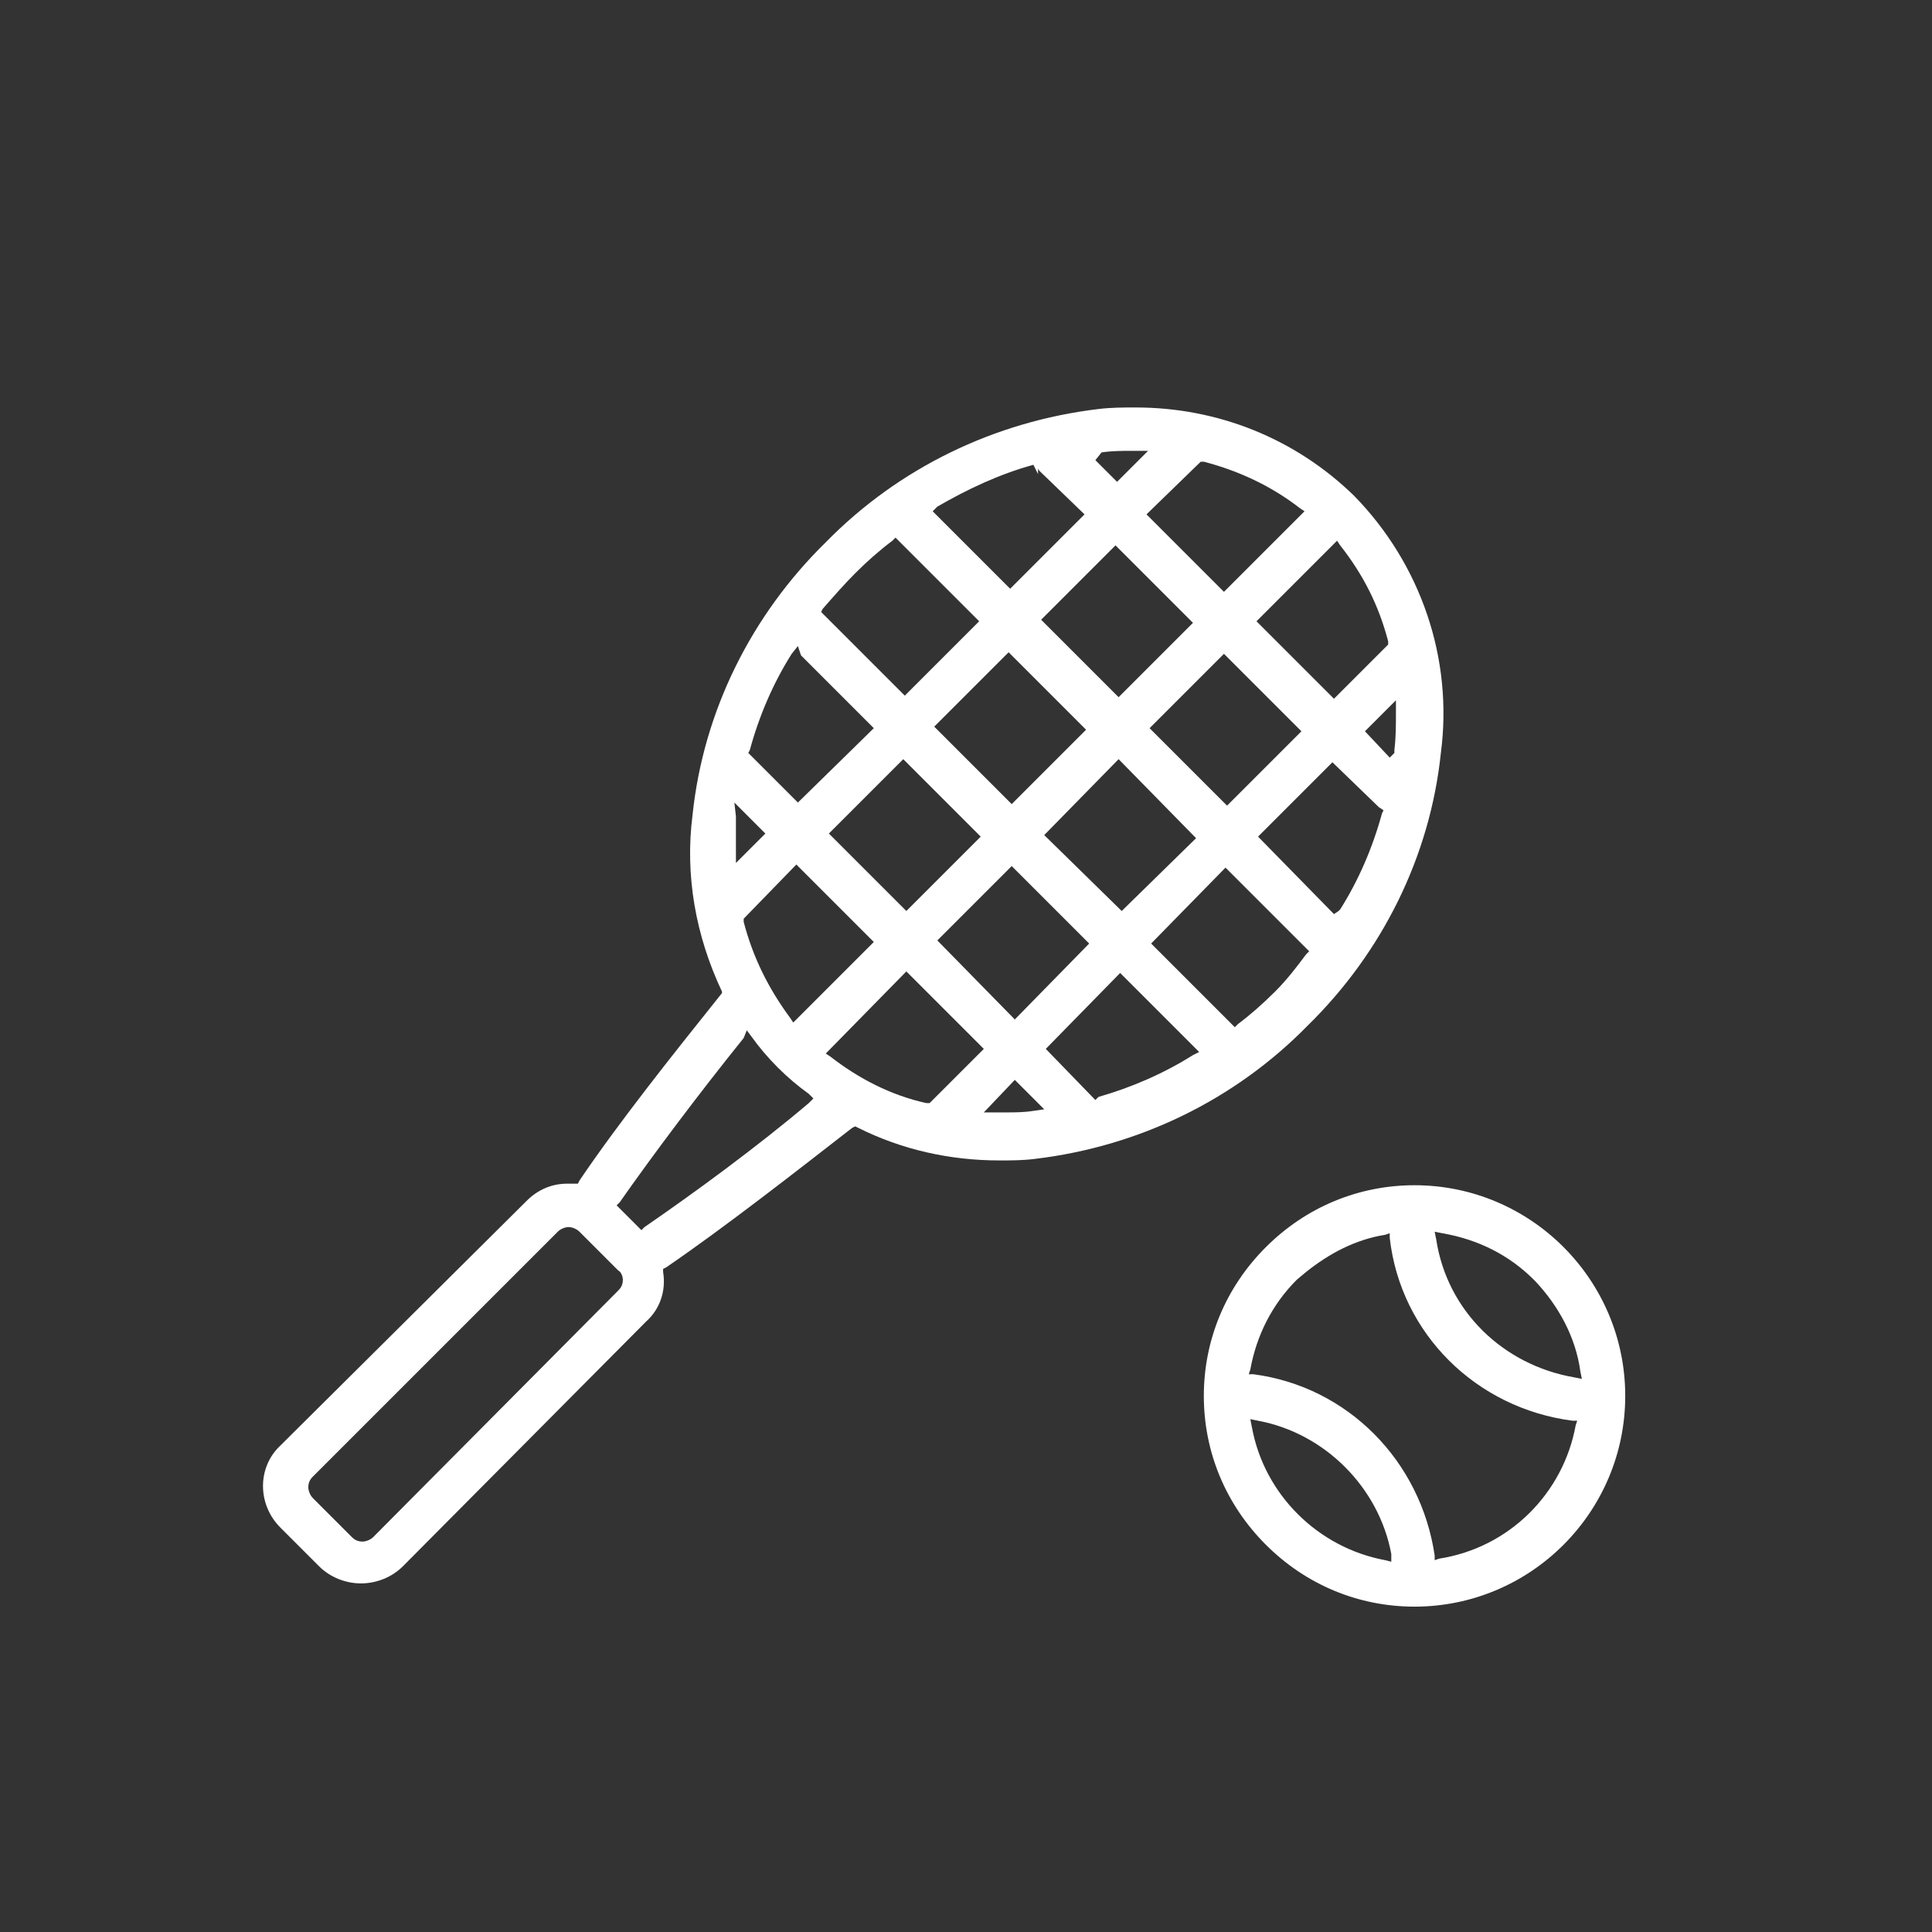
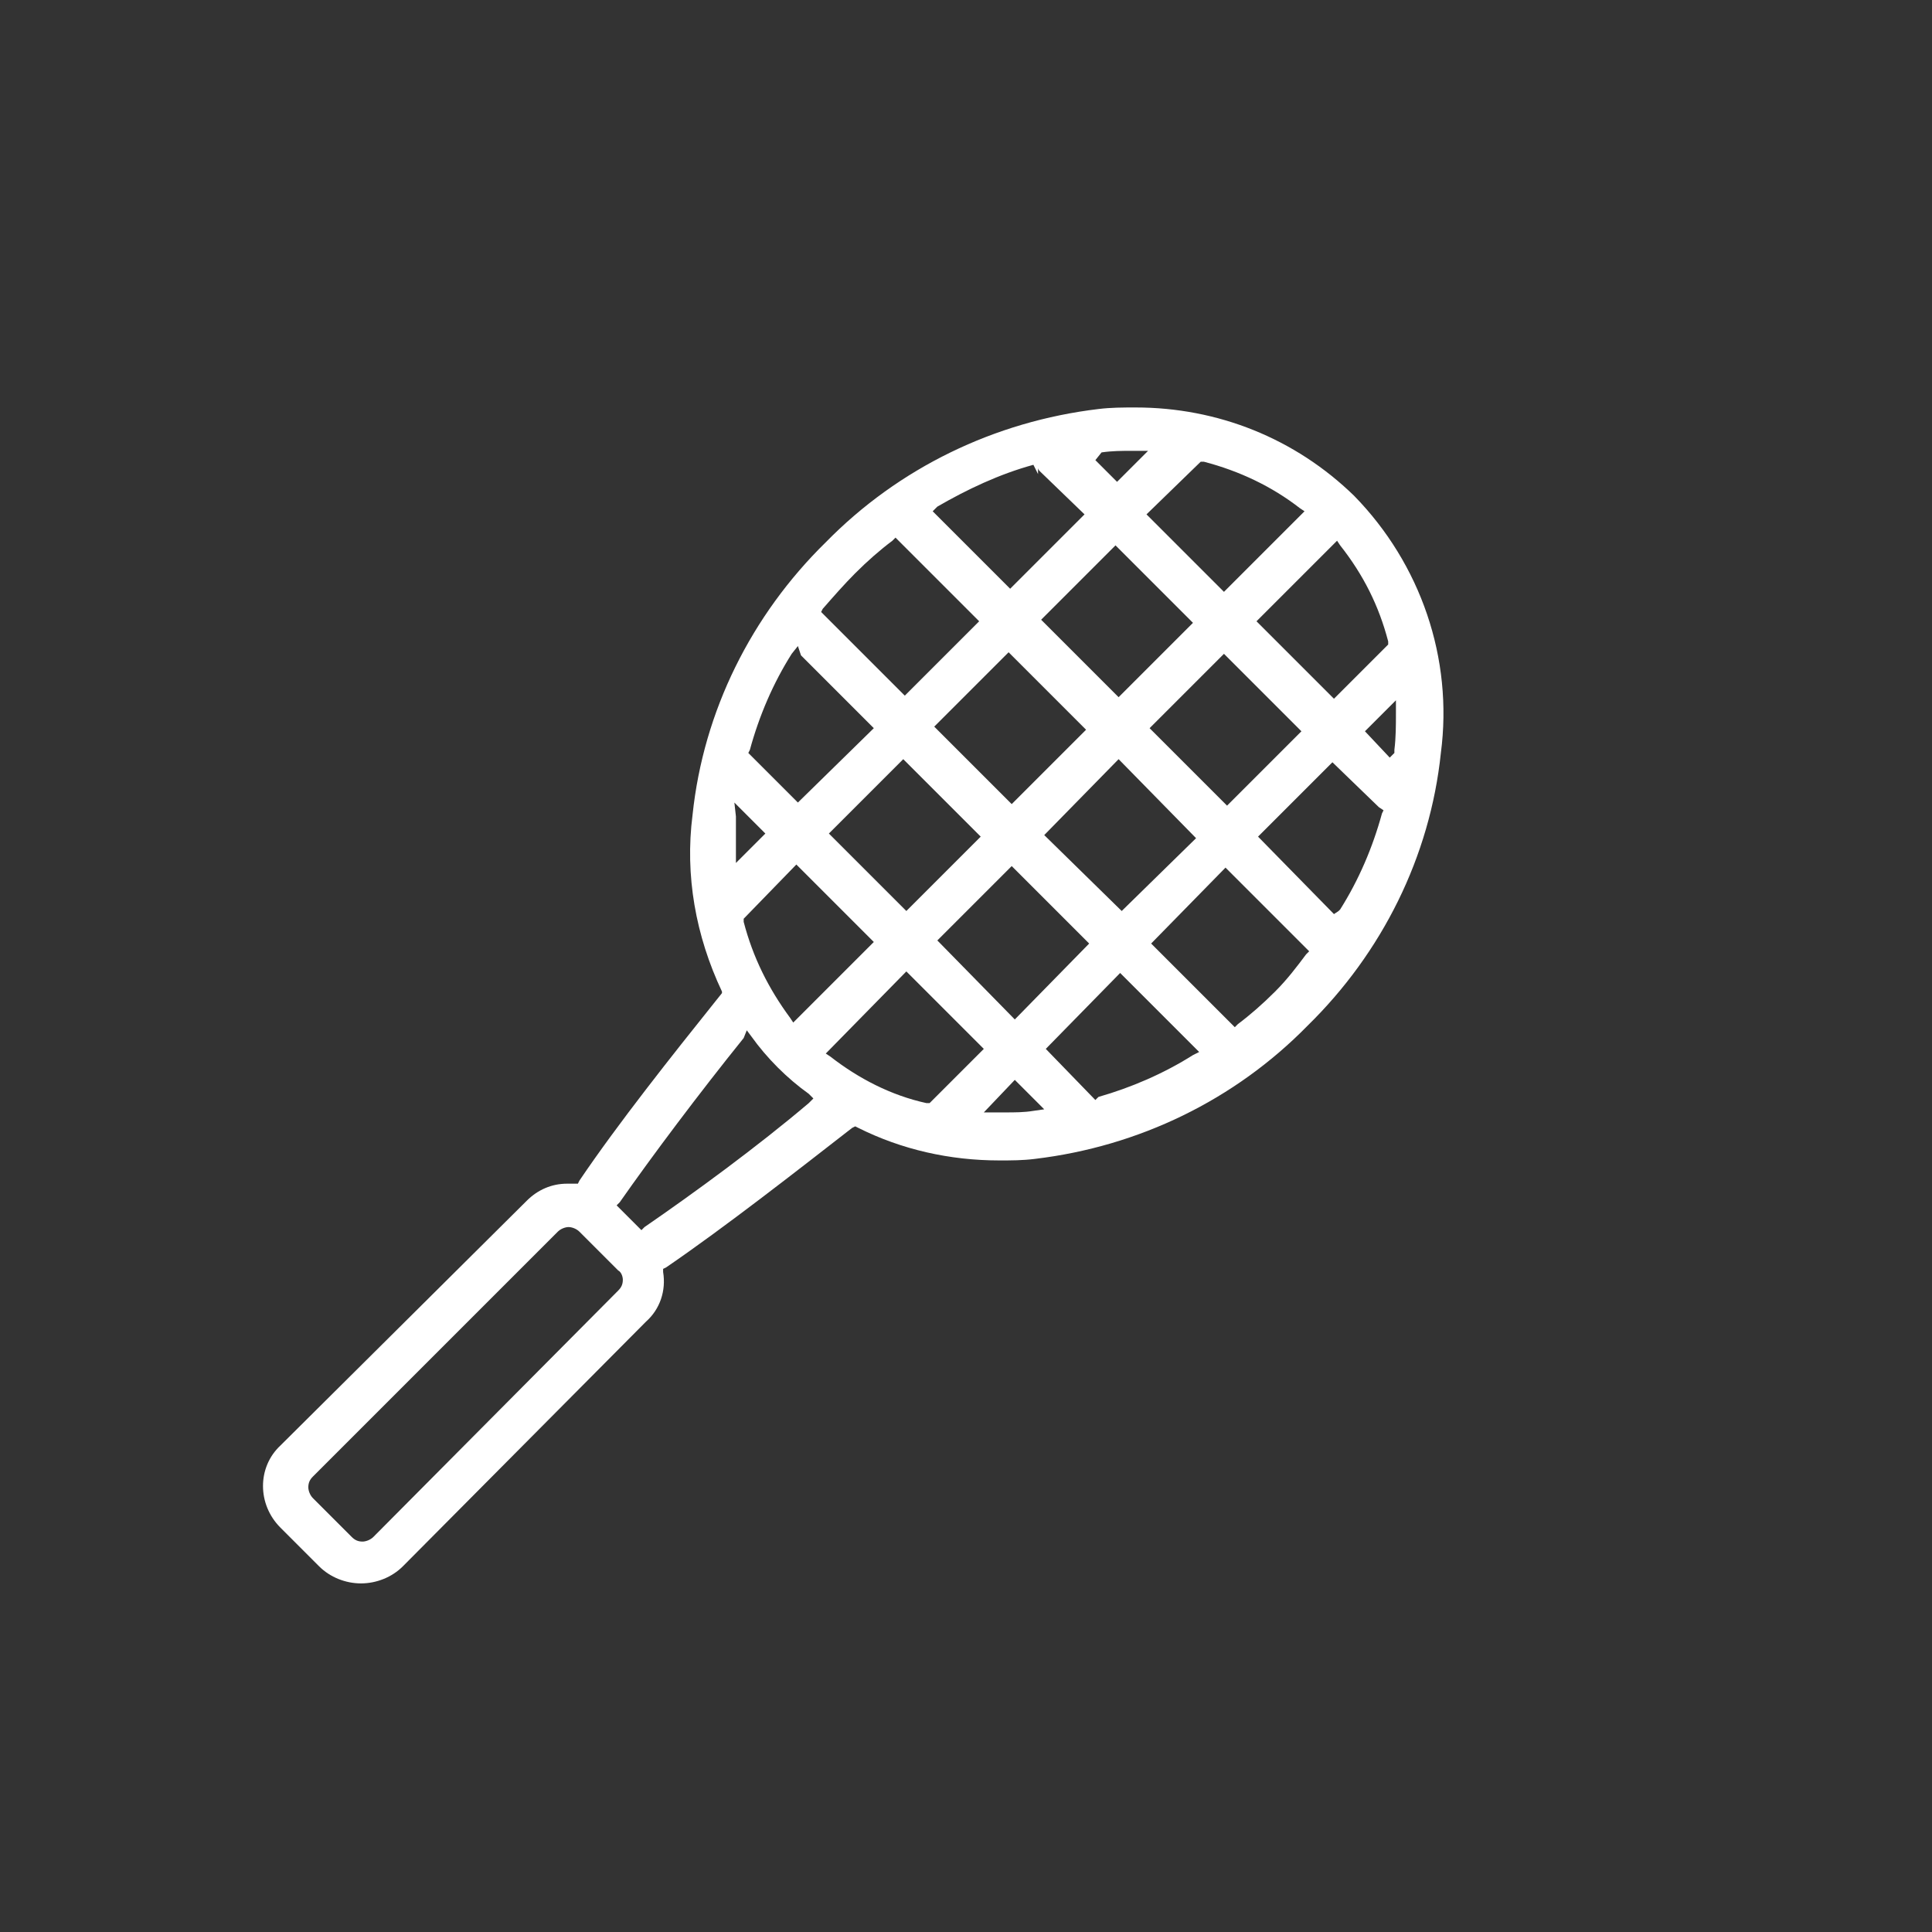
<svg xmlns="http://www.w3.org/2000/svg" version="1.1" id="Calque_1" x="0px" y="0px" viewBox="0 0 124.7 124.7" style="enable-background:new 0 0 124.7 124.7;" xml:space="preserve">
  <rect x="0" y="0" width="124.7" height="124.7" fill="#333333" stroke="none" />
  <style type="text/css">
	.st0{fill:#FFFFFF;}
</style>
  <path class="st0" d="M23.3,102.2c-1,0-2-0.4-2.7-1.1l-2.5-2.5c-1.5-1.5-1.5-3.9,0-5.3L34,77.5c0.7-0.7,1.6-1.1,2.6-1.1  c0.2,0,0.4,0,0.5,0l0.2,0l0.1-0.2c2.5-3.7,6-8.1,8.8-11.6l0.4-0.5L46.6,64c-1.7-3.6-2.4-7.5-1.9-11.4c0.7-6.7,3.8-12.9,8.6-17.6  c4.7-4.8,10.9-7.8,17.6-8.6c0.8-0.1,1.6-0.1,2.4-0.1c5.3,0,10.3,2,14.1,5.7c4.3,4.4,6.4,10.5,5.6,16.6c-0.7,6.7-3.8,12.9-8.6,17.6  c-4.7,4.8-10.9,7.8-17.6,8.6c-0.8,0.1-1.5,0.1-2.3,0.1c-3.2,0-6.3-0.7-9.1-2.1l-0.2-0.1l-0.2,0.1c-3.6,2.8-8.2,6.4-12,9l-0.2,0.1  l0,0.2c0.2,1.2-0.2,2.4-1.1,3.2L26,101.1C25.3,101.8,24.3,102.2,23.3,102.2z M36.7,79.2c-0.2,0-0.5,0.1-0.7,0.3L20.2,95.3  c-0.2,0.2-0.3,0.4-0.3,0.7c0,0.2,0.1,0.5,0.3,0.7l2.5,2.5c0.2,0.2,0.4,0.3,0.7,0.3c0.2,0,0.5-0.1,0.7-0.3l15.8-15.9  c0.2-0.2,0.3-0.4,0.3-0.7c0-0.2-0.1-0.5-0.3-0.6l-2.5-2.5C37.2,79.3,36.9,79.2,36.7,79.2z M48,67c-2.9,3.6-5.9,7.6-8,10.6l-0.2,0.2  l1.6,1.6l0.2-0.2c3.2-2.2,7.3-5.2,10.6-8l0.3-0.3l-0.3-0.3c-1.4-1-2.7-2.3-3.7-3.7l-0.3-0.4L48,67z M63.5,71.8l0.8,0  c0.2,0,0.4,0,0.6,0c0.6,0,1.2,0,1.8-0.1l0.7-0.1l-1.9-1.9L63.5,71.8z M53.3,68l0.3,0.2c1.8,1.4,3.9,2.5,6.2,3l0.2,0l3.5-3.5l-5-5  L53.3,68z M67.5,67.7l3.2,3.3l0.2-0.2c2.1-0.6,4.2-1.5,6.1-2.7l0.4-0.2l-5.1-5.1L67.5,67.7z M74.3,60.9l5.4,5.4l0.2-0.2  c0.8-0.6,1.6-1.3,2.4-2.1c0.8-0.8,1.4-1.6,2-2.4l0.2-0.2l-5.4-5.4L74.3,60.9z M48,59.3l0,0.2c0.6,2.3,1.6,4.3,3,6.2l0.2,0.3l5.2-5.2  l-5-5L48,59.3z M60.5,60.7l5,5.1l4.8-4.9l-5-5L60.5,60.7z M81.2,54l4.9,5l0.3-0.2l0.1-0.1c1.2-1.9,2.1-4,2.7-6.2l0.1-0.2L89,52.1  L86,49.2L81.2,54z M67.4,53.9l5,4.9l4.8-4.7l-5-5.1L67.4,53.9z M53.5,53.8l5,5l4.8-4.8l-5-5L53.5,53.8z M47.5,52.7  c0,0.8,0,1.5,0,2.3l0,0.7l1.9-1.9l-2-2L47.5,52.7L47.5,52.7z M74.2,47l5,5l4.8-4.8l-5-5L74.2,47z M60.3,46.9l5,5l4.8-4.8l-5-5  L60.3,46.9z M51.1,42.2c-1.2,1.9-2.1,4-2.7,6.2l-0.1,0.2l3.2,3.2l4.9-4.8l-4.7-4.7l-0.2-0.6L51.1,42.2z M88.1,47.2l1.6,1.7l0.3-0.3  l0-0.2c0.1-0.8,0.1-1.6,0.1-2.4l0-0.8L88.1,47.2z M81.1,40.1l5,5l3.5-3.5l0-0.2c-0.6-2.3-1.6-4.3-3.1-6.2l-0.2-0.3L81.1,40.1z   M67.2,40l5,5l4.8-4.8l-5-5L67.2,40z M57.6,34.9c-0.8,0.6-1.6,1.3-2.4,2.1c-0.7,0.7-1.4,1.5-2.1,2.3L53,39.5l5.4,5.4l4.8-4.8  l-5.4-5.4L57.6,34.9z M74,33.2l5,5l5.2-5.2l-0.3-0.2c-1.8-1.4-3.9-2.4-6.2-3l-0.2,0L74,33.2z M66.7,30c-2.2,0.6-4.3,1.6-6.2,2.7  L60.2,33l5,5l4.8-4.8l-2.9-2.8c0,0-0.1-0.1-0.1-0.2L67,30.6L66.7,30z M70.7,29.7l1.4,1.4l2-2H73c-0.6,0-1.2,0-1.9,0.1l0,0l0,0  c0,0-0.1,0-0.1,0l0.1,0L70.7,29.7z" />
-   <path class="st0" d="M91.3,103.7c-3.6,0-7-1.4-9.6-4c-2.6-2.6-4-6-4-9.6c0-3.6,1.4-7,4-9.6c2.6-2.6,6-4,9.6-4  c7.5,0,13.6,6.1,13.6,13.6C104.9,97.6,98.8,103.7,91.3,103.7L91.3,103.7z M80.8,92.1c0.8,4.4,4.3,7.8,8.6,8.6l0.4,0.1v-0.4l0-0.1  c-0.8-4.3-4.3-7.8-8.6-8.6l-0.5-0.1L80.8,92.1z M83.7,82.6c-1.6,1.6-2.6,3.6-3,5.8l-0.1,0.3l0.3,0c6.1,0.8,10.8,5.6,11.7,11.7l0,0.3  l0.3-0.1c4.5-0.7,8-4.2,8.8-8.6l0.1-0.3l-0.3,0c-6.2-0.8-11.1-5.6-11.8-11.8l0-0.3l-0.3,0.1c-1.9,0.3-3.6,1.2-5.1,2.4v0L83.7,82.6z   M92.7,80c0.7,4.6,4.3,8.1,8.9,8.9l0.5,0.1l-0.1-0.5c-0.3-2.2-1.4-4.2-2.9-5.8l-0.1-0.1c-1.6-1.6-3.6-2.6-5.9-3l-0.5-0.1L92.7,80z" />
</svg>